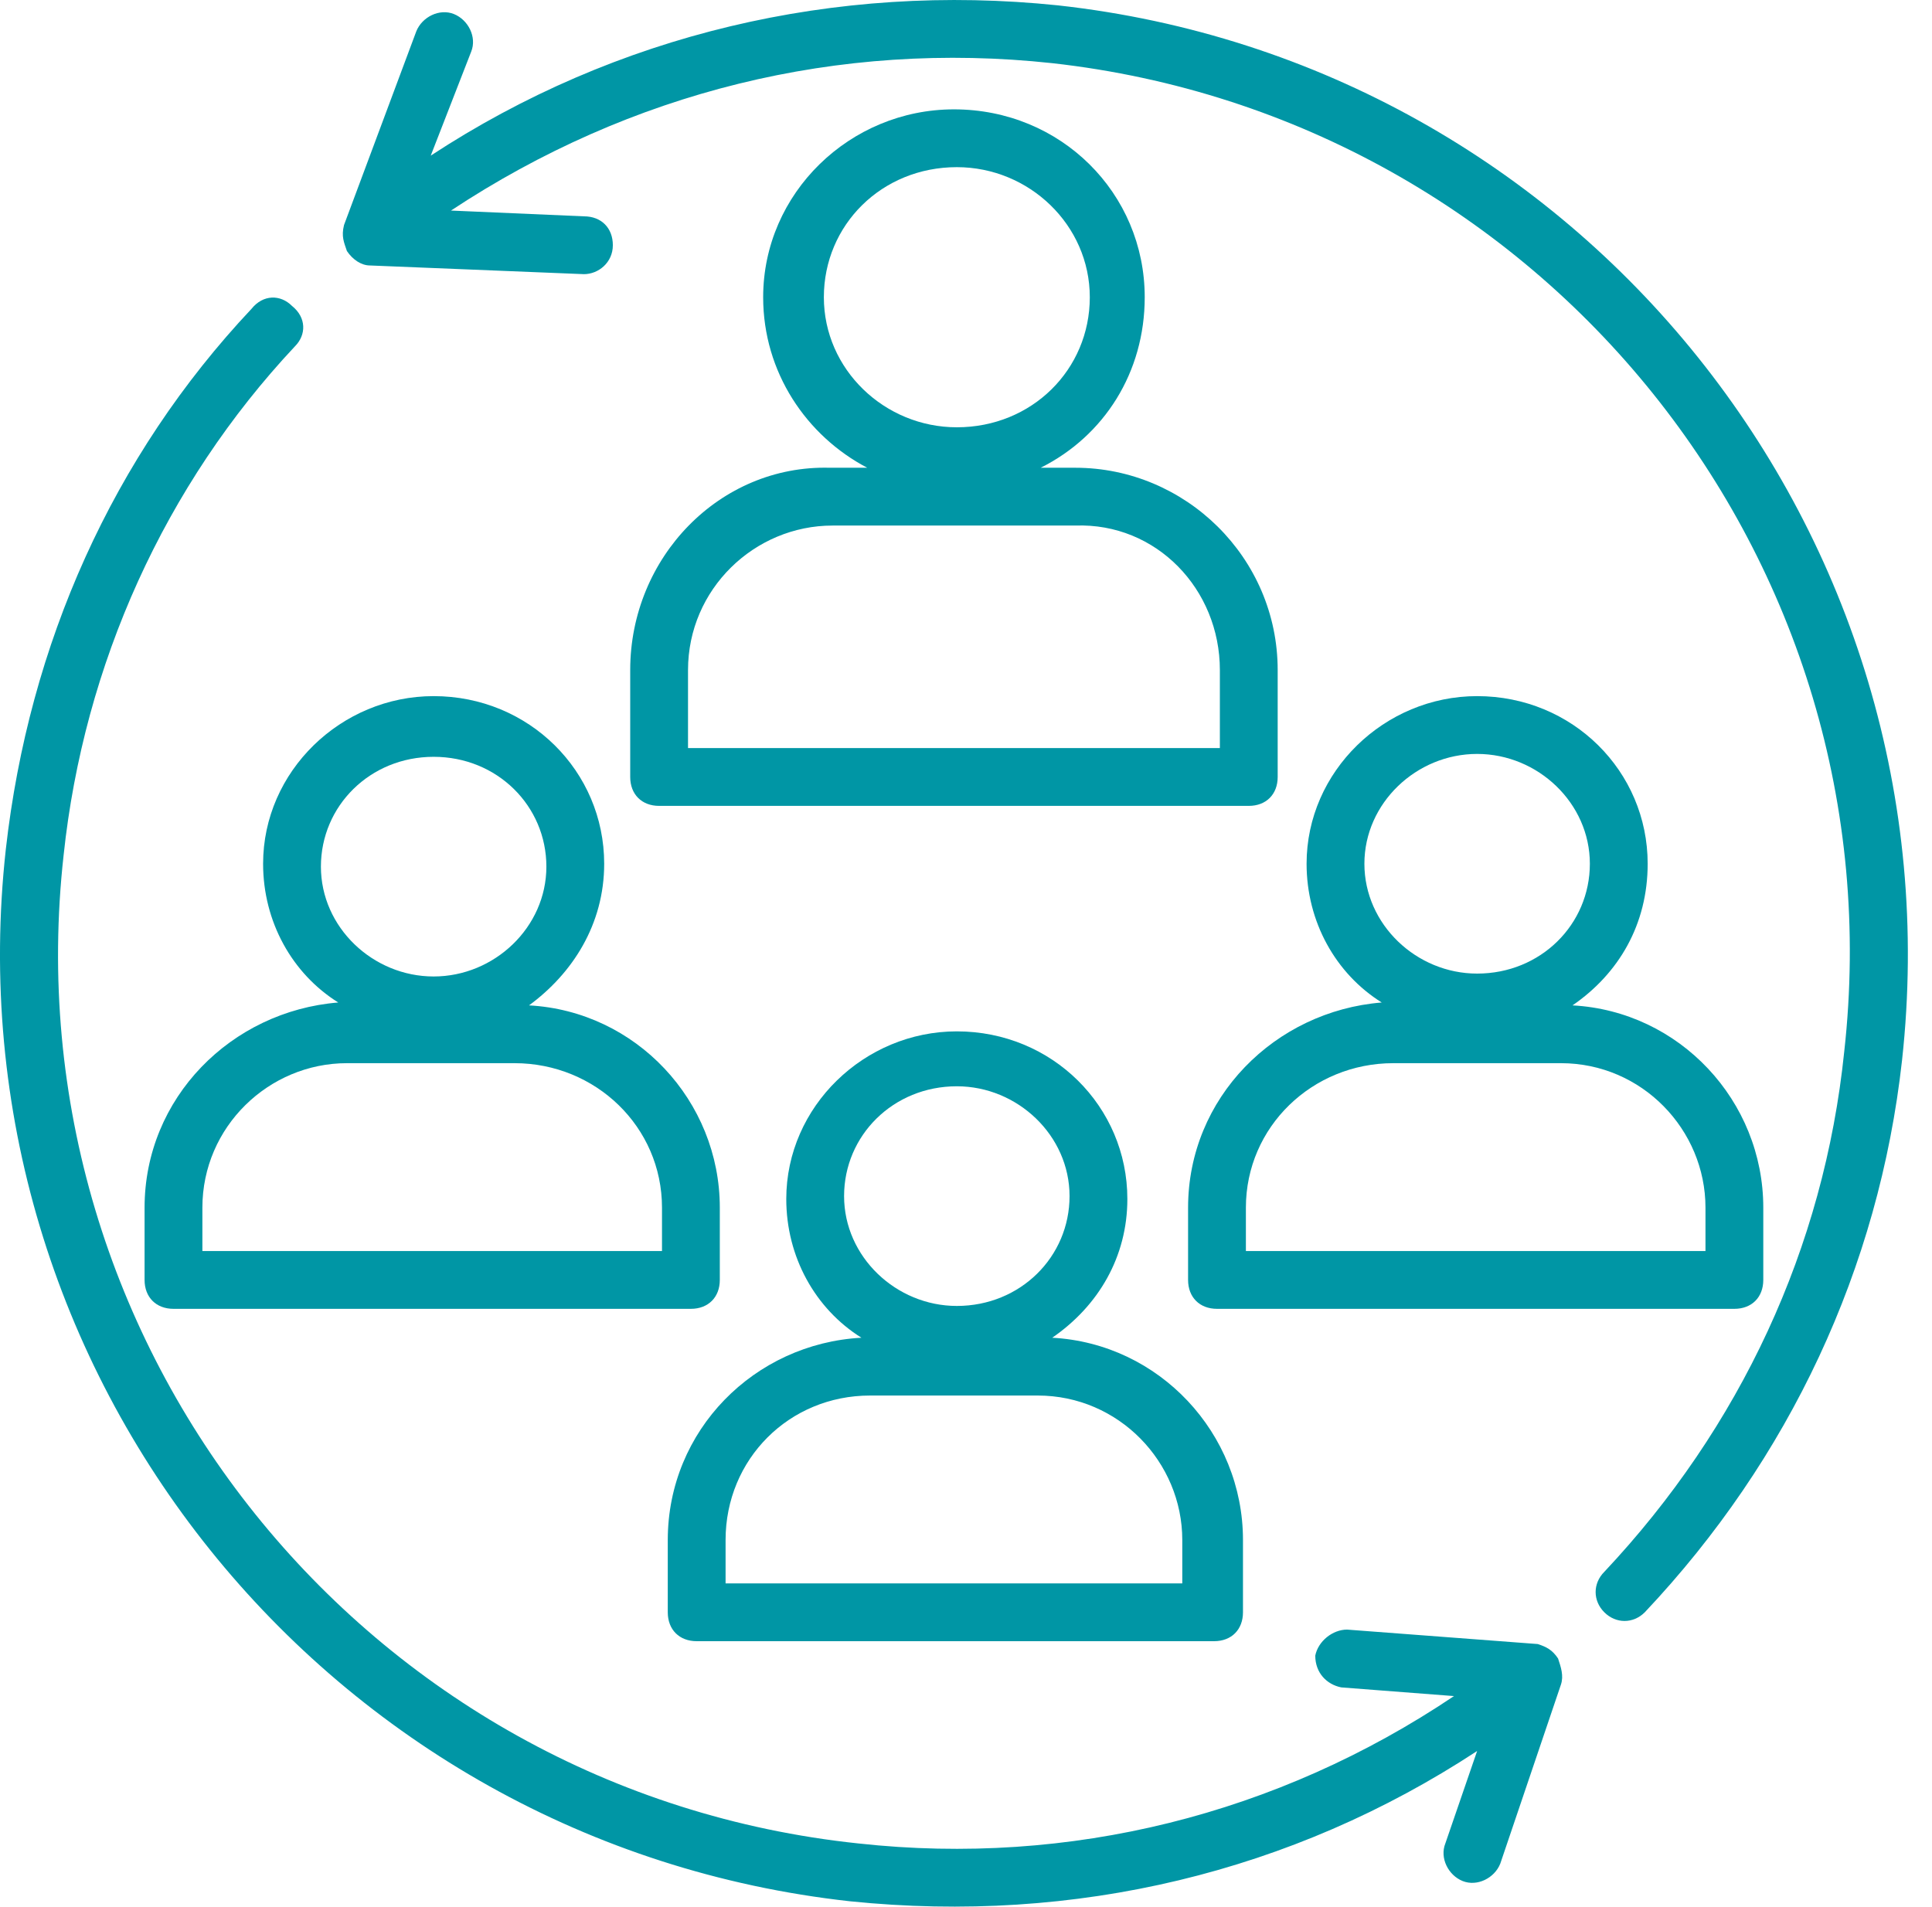
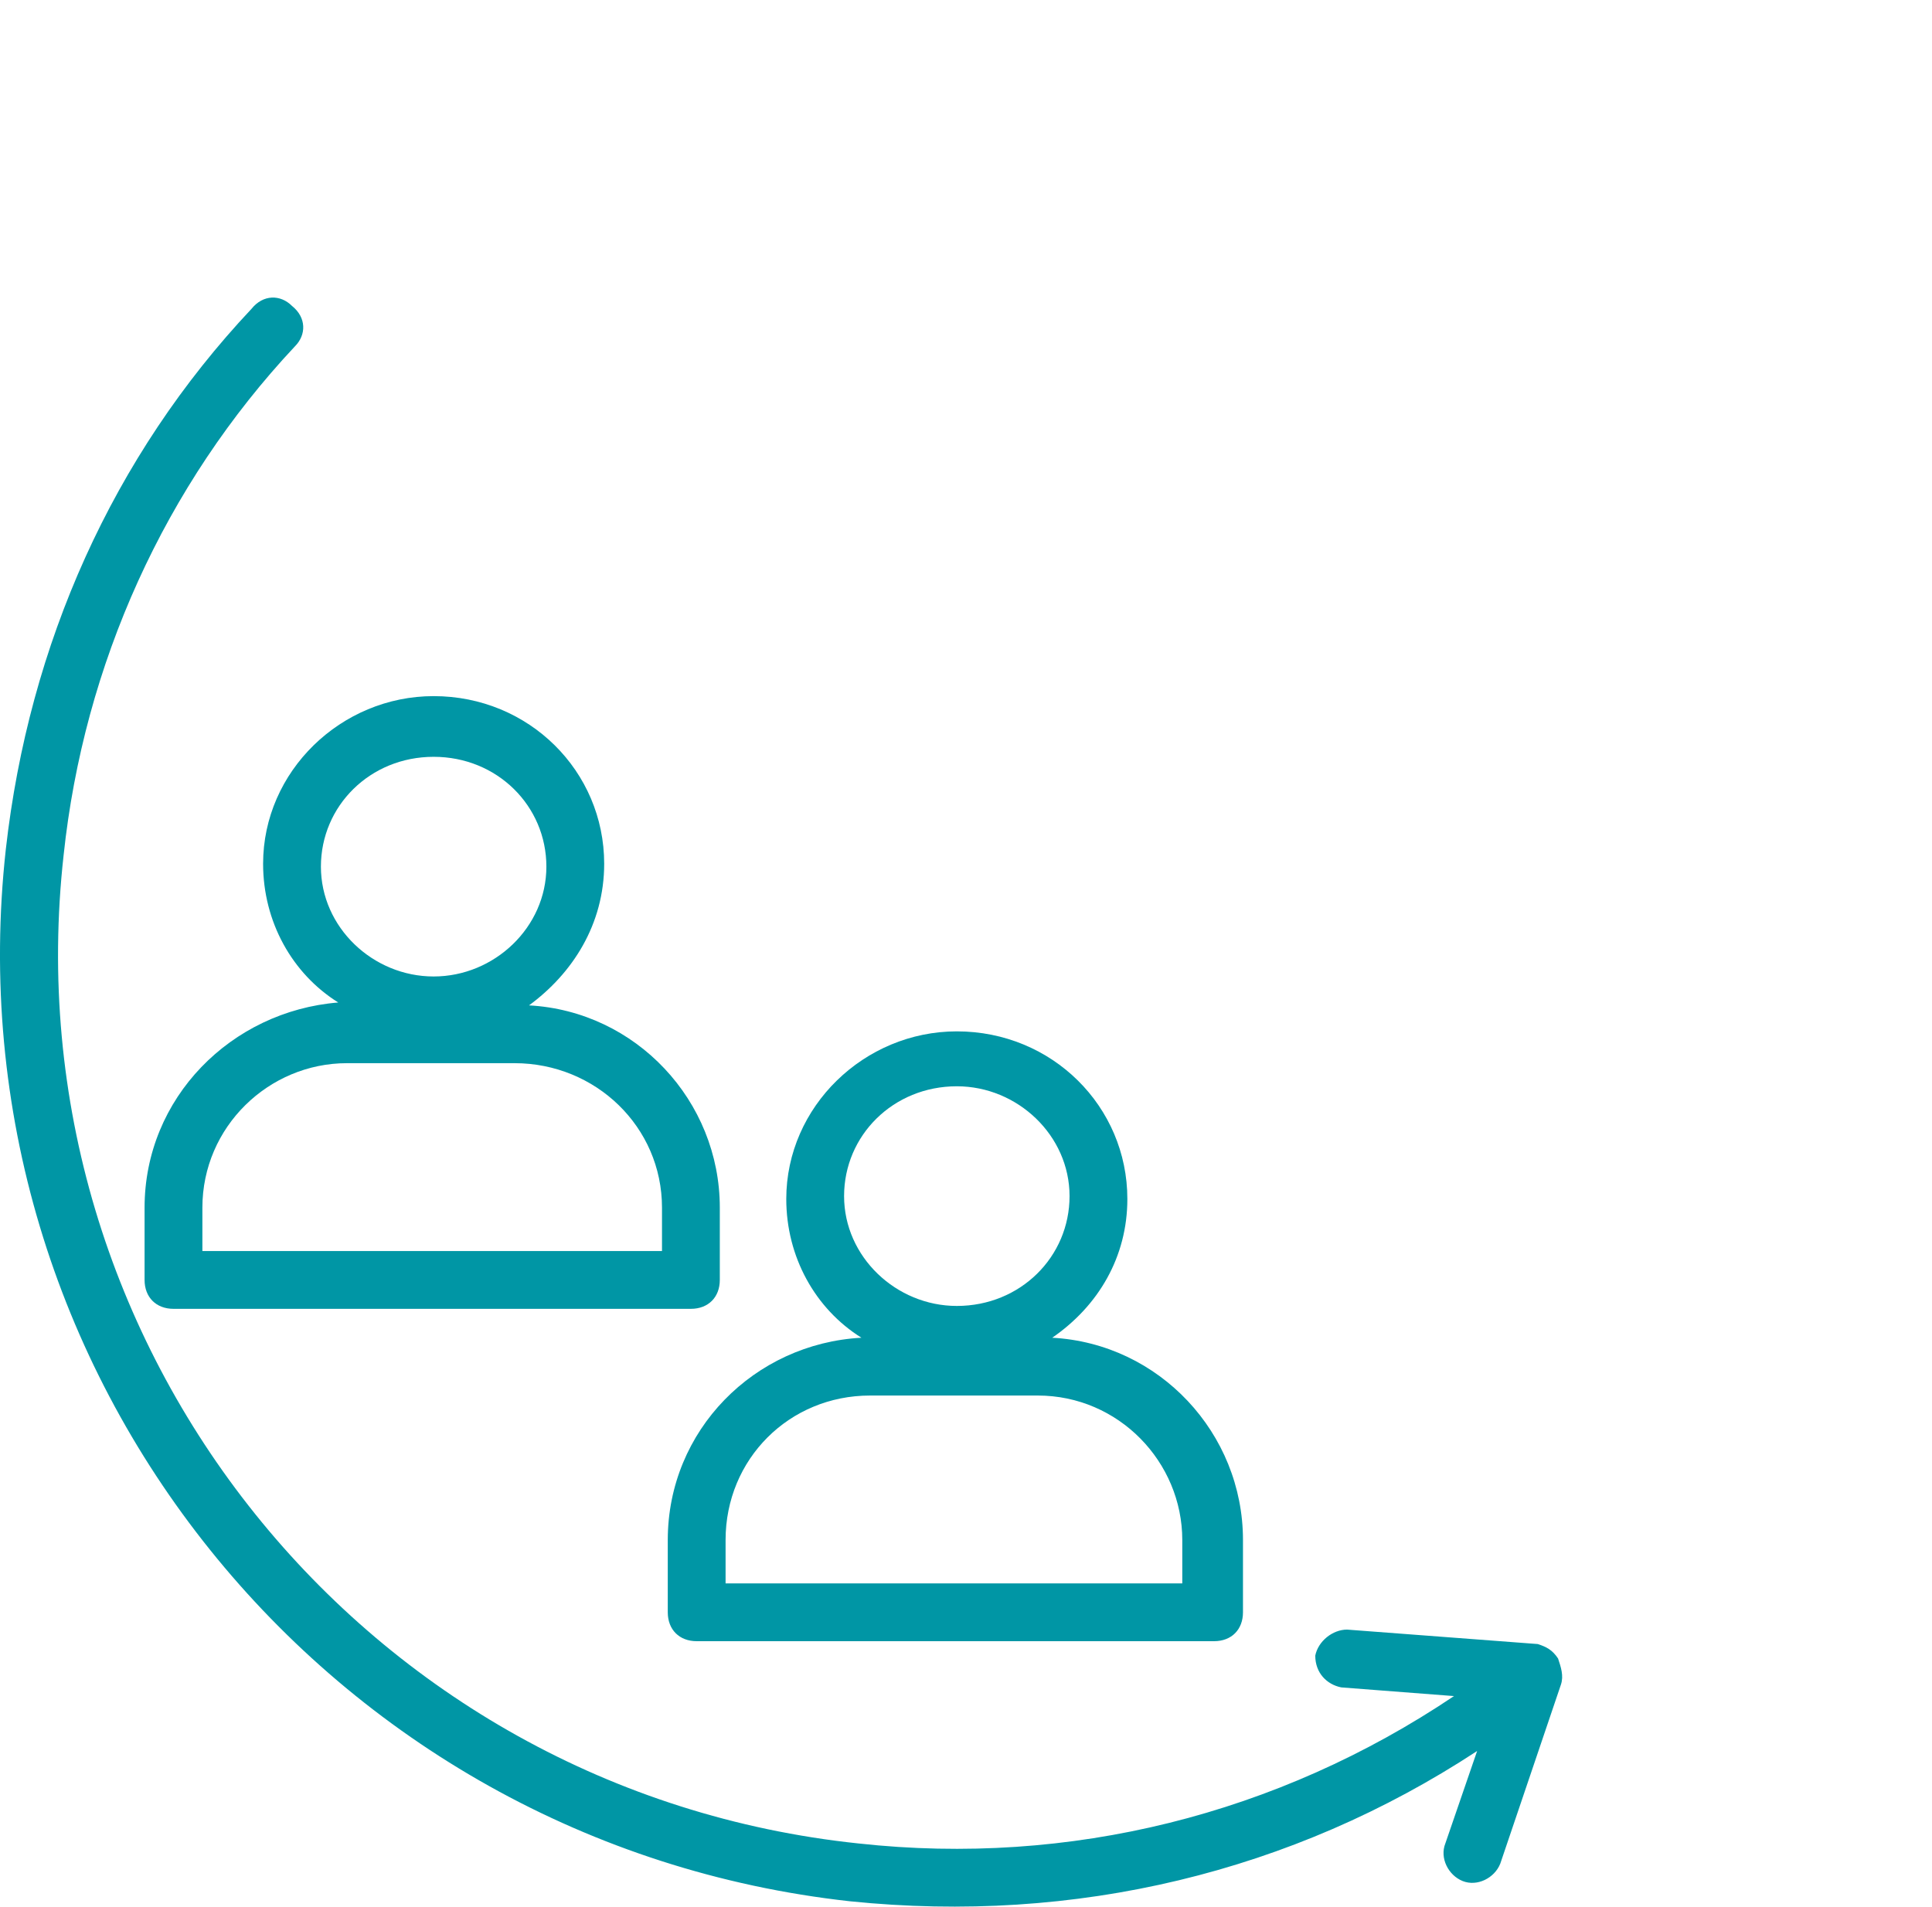
<svg xmlns="http://www.w3.org/2000/svg" width="77" height="76" viewBox="0 0 77 76" fill="none">
  <path d="M26.614 61.387V64.267C26.614 64.959 27.075 65.419 27.766 65.419H48.388C49.079 65.419 49.539 64.959 49.539 64.267V61.387C49.539 57.125 46.199 53.553 41.936 53.323C43.779 52.056 44.931 50.097 44.931 47.793C44.931 44.107 41.936 41.111 38.134 41.111C34.448 41.111 31.337 44.107 31.337 47.793C31.337 50.097 32.489 52.171 34.333 53.323C30.07 53.553 26.614 57.009 26.614 61.387ZM38.134 43.3C40.554 43.3 42.627 45.259 42.627 47.678C42.627 50.097 40.669 52.056 38.134 52.056C35.715 52.056 33.641 50.097 33.641 47.678C33.641 45.259 35.6 43.3 38.134 43.3ZM34.678 55.627H41.36C44.586 55.627 47.12 58.277 47.12 61.387V63.115H28.918V61.387C28.918 58.161 31.453 55.627 34.678 55.627Z" fill="#0096A5" />
  <path d="M24.08 34.43C24.08 30.743 21.084 27.748 17.283 27.748C13.596 27.748 10.486 30.743 10.486 34.43C10.486 36.734 11.638 38.808 13.481 39.96C9.218 40.305 5.762 43.761 5.762 48.139V51.019C5.762 51.71 6.223 52.171 6.914 52.171H27.536C28.227 52.171 28.688 51.71 28.688 51.019V48.139C28.688 43.877 25.347 40.305 21.084 40.075C22.812 38.808 24.08 36.849 24.08 34.43ZM26.384 48.139V49.867H8.066V48.139C8.066 44.913 10.716 42.379 13.826 42.379H20.508C23.734 42.379 26.384 44.913 26.384 48.139ZM17.283 38.923C14.863 38.923 12.79 36.964 12.79 34.545C12.79 32.126 14.748 30.167 17.283 30.167C19.817 30.167 21.776 32.126 21.776 34.545C21.776 36.964 19.702 38.923 17.283 38.923Z" fill="#0096A5" />
-   <path d="M47.351 48.139V51.019C47.351 51.71 47.812 52.171 48.503 52.171H69.124C69.816 52.171 70.276 51.71 70.276 51.019V48.139C70.276 43.877 66.936 40.305 62.673 40.075C64.516 38.808 65.668 36.849 65.668 34.43C65.668 30.743 62.673 27.748 58.871 27.748C55.185 27.748 52.074 30.743 52.074 34.43C52.074 36.734 53.226 38.808 55.069 39.96C50.807 40.305 47.351 43.761 47.351 48.139ZM58.871 30.052C61.291 30.052 63.364 32.011 63.364 34.43C63.364 36.849 61.406 38.808 58.871 38.808C56.452 38.808 54.378 36.849 54.378 34.43C54.378 32.011 56.452 30.052 58.871 30.052ZM55.53 42.379H62.212C65.438 42.379 67.972 45.029 67.972 48.139V49.867H49.655V48.139C49.655 44.913 52.305 42.379 55.53 42.379Z" fill="#0096A5" />
-   <path d="M25.117 26.709V30.971C25.117 31.663 25.578 32.123 26.269 32.123H49.77C50.462 32.123 50.922 31.663 50.922 30.971V26.709C50.922 22.216 47.236 18.645 42.858 18.645H41.476C44.01 17.377 45.623 14.843 45.623 11.848C45.623 7.7 42.282 4.359 38.02 4.359C33.872 4.359 30.416 7.7 30.416 11.848C30.416 14.843 32.144 17.377 34.563 18.645H33.066C28.688 18.529 25.117 22.216 25.117 26.709ZM32.835 11.848C32.835 8.968 35.139 6.663 38.135 6.663C41.015 6.663 43.434 8.968 43.434 11.848C43.434 14.728 41.13 17.032 38.135 17.032C35.255 17.032 32.835 14.728 32.835 11.848ZM48.618 26.709V29.819H27.421V26.709C27.421 23.483 30.07 20.949 33.181 20.949H42.858C46.084 20.834 48.618 23.483 48.618 26.709Z" fill="#0096A5" />
-   <path d="M42.167 0.214C33.296 -0.708 24.54 1.366 17.167 6.204L18.78 2.057C19.011 1.481 18.665 0.79 18.089 0.559C17.513 0.329 16.822 0.674 16.591 1.25L13.711 8.969C13.596 9.43 13.711 9.66 13.826 10.006C14.057 10.351 14.402 10.582 14.748 10.582L23.273 10.928C23.849 10.928 24.425 10.467 24.425 9.775C24.425 9.084 23.964 8.623 23.273 8.623L17.974 8.393C25.116 3.67 33.411 1.596 41.936 2.518C61.521 4.706 75.691 22.333 73.502 41.917C72.696 49.751 69.355 56.894 63.94 62.654C63.479 63.115 63.479 63.806 63.94 64.267C64.401 64.728 65.092 64.728 65.553 64.267C71.313 58.161 74.885 50.557 75.806 42.263C78.11 21.296 63.019 2.518 42.167 0.214Z" fill="#0096A5" />
  <path d="M62.097 66.109C61.866 65.763 61.636 65.648 61.29 65.533L53.687 64.957C53.111 64.957 52.535 65.418 52.42 65.994C52.42 66.685 52.88 67.146 53.456 67.261L57.949 67.607C50.922 72.33 42.627 74.404 34.218 73.482C14.518 71.408 0.348 53.667 2.536 34.082C3.343 26.479 6.569 19.336 11.753 13.807C12.214 13.346 12.214 12.655 11.637 12.194C11.177 11.733 10.486 11.733 10.025 12.309C4.495 18.184 1.154 25.673 0.232 33.852C-2.072 54.704 13.02 73.482 33.872 75.786C42.858 76.708 51.498 74.634 58.871 69.796L57.604 73.482C57.373 74.058 57.719 74.749 58.295 74.98C58.871 75.21 59.562 74.865 59.793 74.288L62.212 67.146C62.327 66.8 62.212 66.455 62.097 66.109Z" fill="#0096A5" />
</svg>